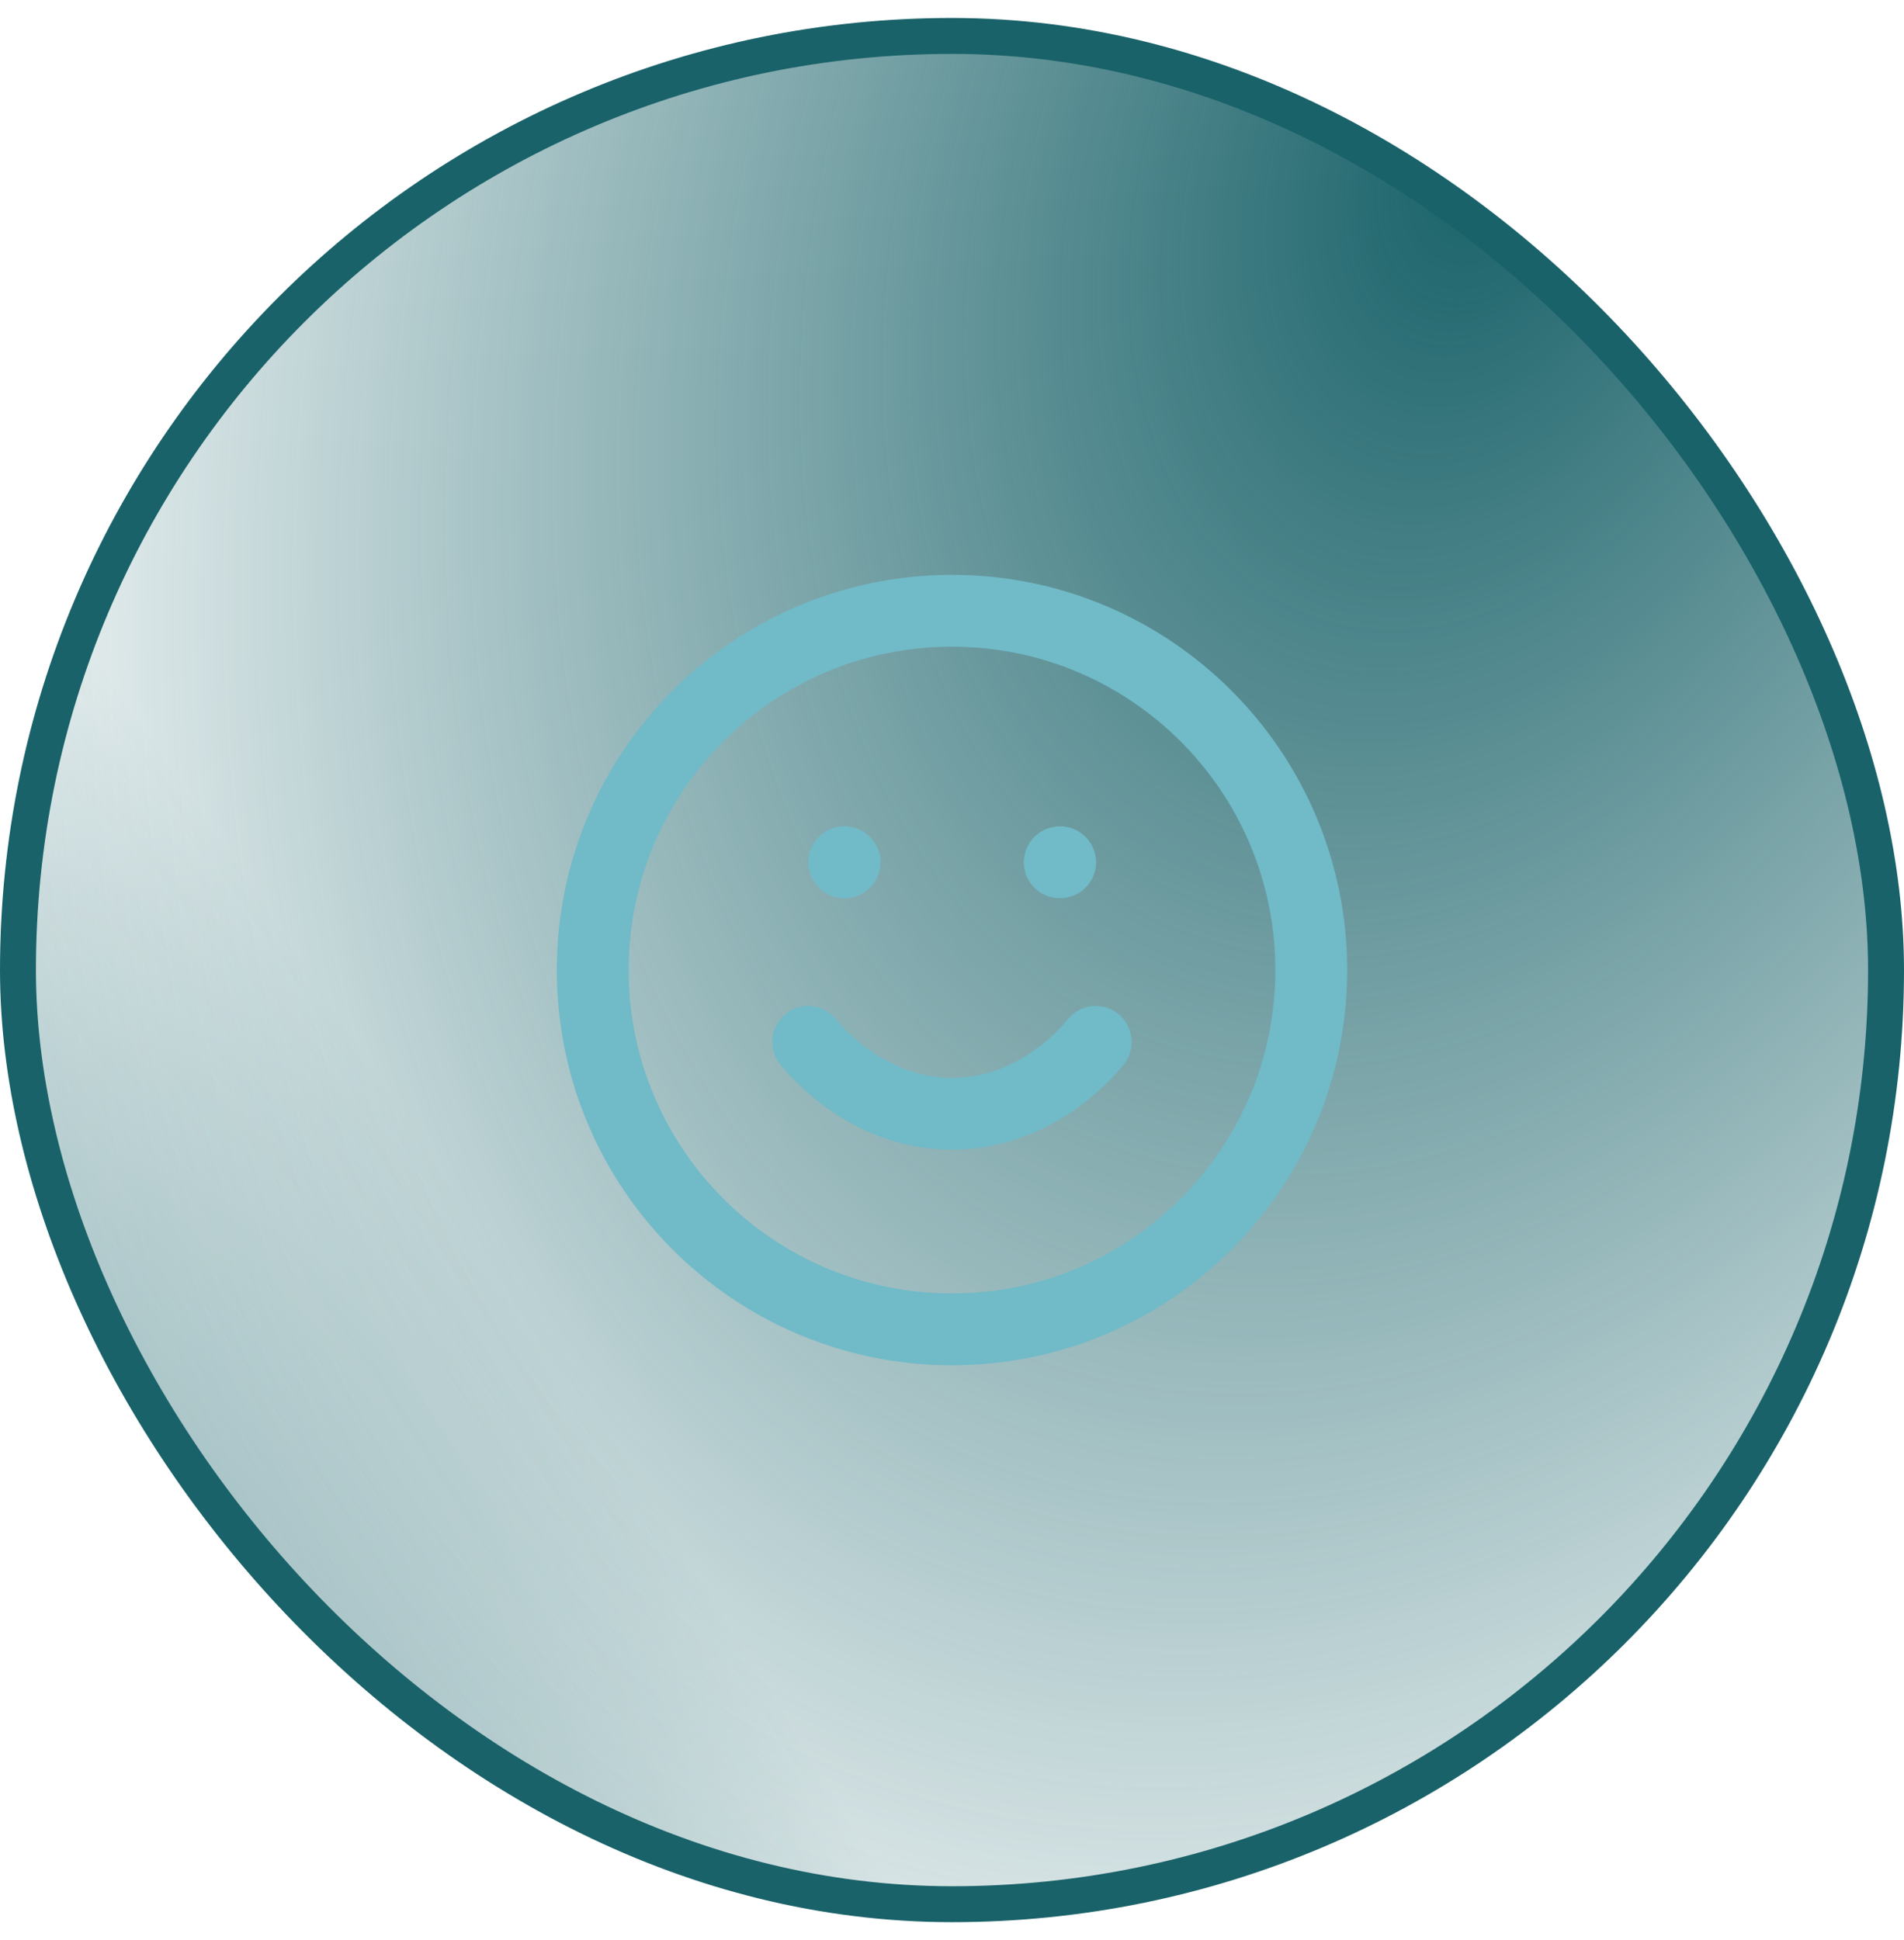
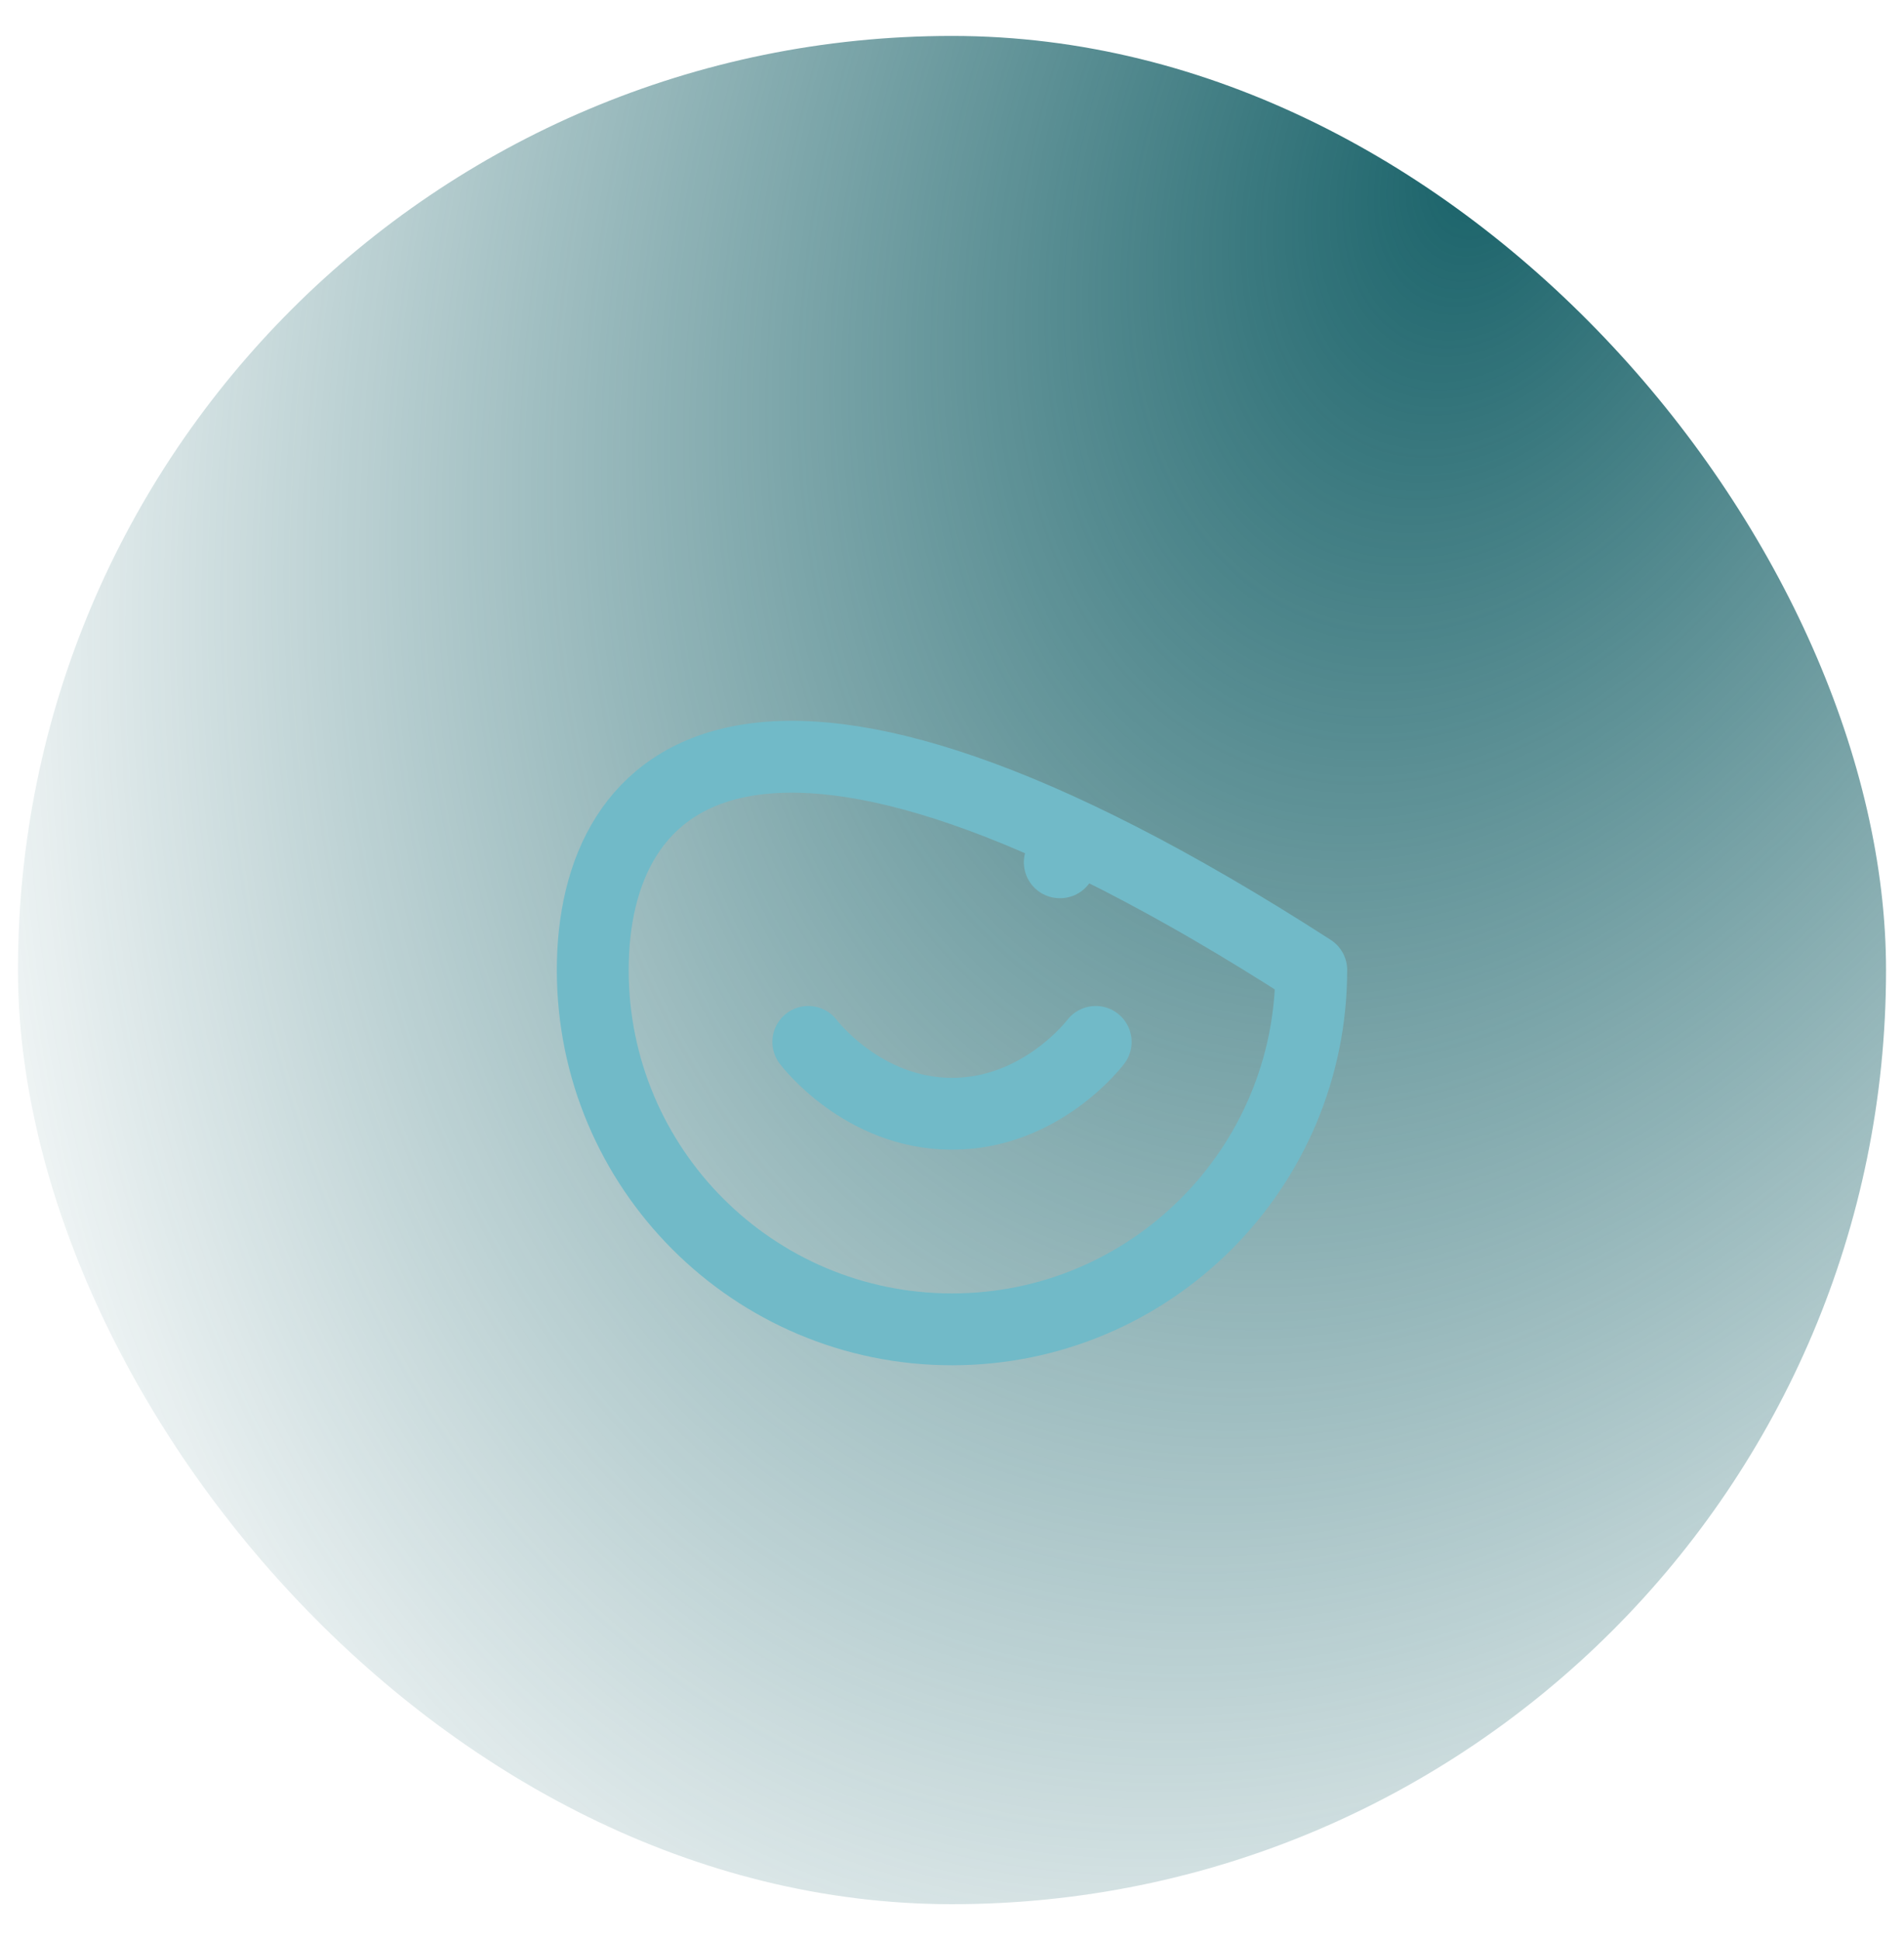
<svg xmlns="http://www.w3.org/2000/svg" width="53" height="54" viewBox="0 0 53 54" fill="none">
  <rect x="0.5" y="1" width="52" height="52" rx="26" fill="url(#paint0_radial_6249_1970)" />
-   <rect x="0.5" y="1" width="52" height="52" rx="26" fill="url(#paint1_radial_6249_1970)" />
-   <rect x="0.5" y="1" width="52" height="52" rx="26" stroke="#196269" />
-   <path d="M26.5 37C32.023 37 36.5 32.523 36.5 27C36.5 21.477 32.023 17 26.5 17C20.977 17 16.5 21.477 16.5 27C16.5 32.523 20.977 37 26.5 37Z" stroke="#71BAC8" stroke-width="2" stroke-linecap="round" stroke-linejoin="round" />
+   <path d="M26.5 37C32.023 37 36.5 32.523 36.5 27C20.977 17 16.5 21.477 16.5 27C16.5 32.523 20.977 37 26.5 37Z" stroke="#71BAC8" stroke-width="2" stroke-linecap="round" stroke-linejoin="round" />
  <path d="M22.5 29C22.5 29 24 31 26.5 31C29 31 30.5 29 30.5 29" stroke="#71BAC8" stroke-width="2" stroke-linecap="round" stroke-linejoin="round" />
-   <path d="M23.5 24H23.51" stroke="#71BAC8" stroke-width="2" stroke-linecap="round" stroke-linejoin="round" />
  <path d="M29.5 24H29.51" stroke="#71BAC8" stroke-width="2" stroke-linecap="round" stroke-linejoin="round" />
  <defs>
    <radialGradient id="paint0_radial_6249_1970" cx="0" cy="0" r="1" gradientUnits="userSpaceOnUse" gradientTransform="translate(41.173 4.432) rotate(110.938) scale(61.758 41.45)">
      <stop stop-color="#196269" />
      <stop offset="1" stop-color="#196269" stop-opacity="0" />
    </radialGradient>
    <radialGradient id="paint1_radial_6249_1970" cx="0" cy="0" r="1" gradientUnits="userSpaceOnUse" gradientTransform="translate(-1.023 75.23) rotate(-30.466) scale(33.711 140.908)">
      <stop stop-color="#196269" />
      <stop offset="1" stop-color="#196269" stop-opacity="0" />
    </radialGradient>
  </defs>
</svg>